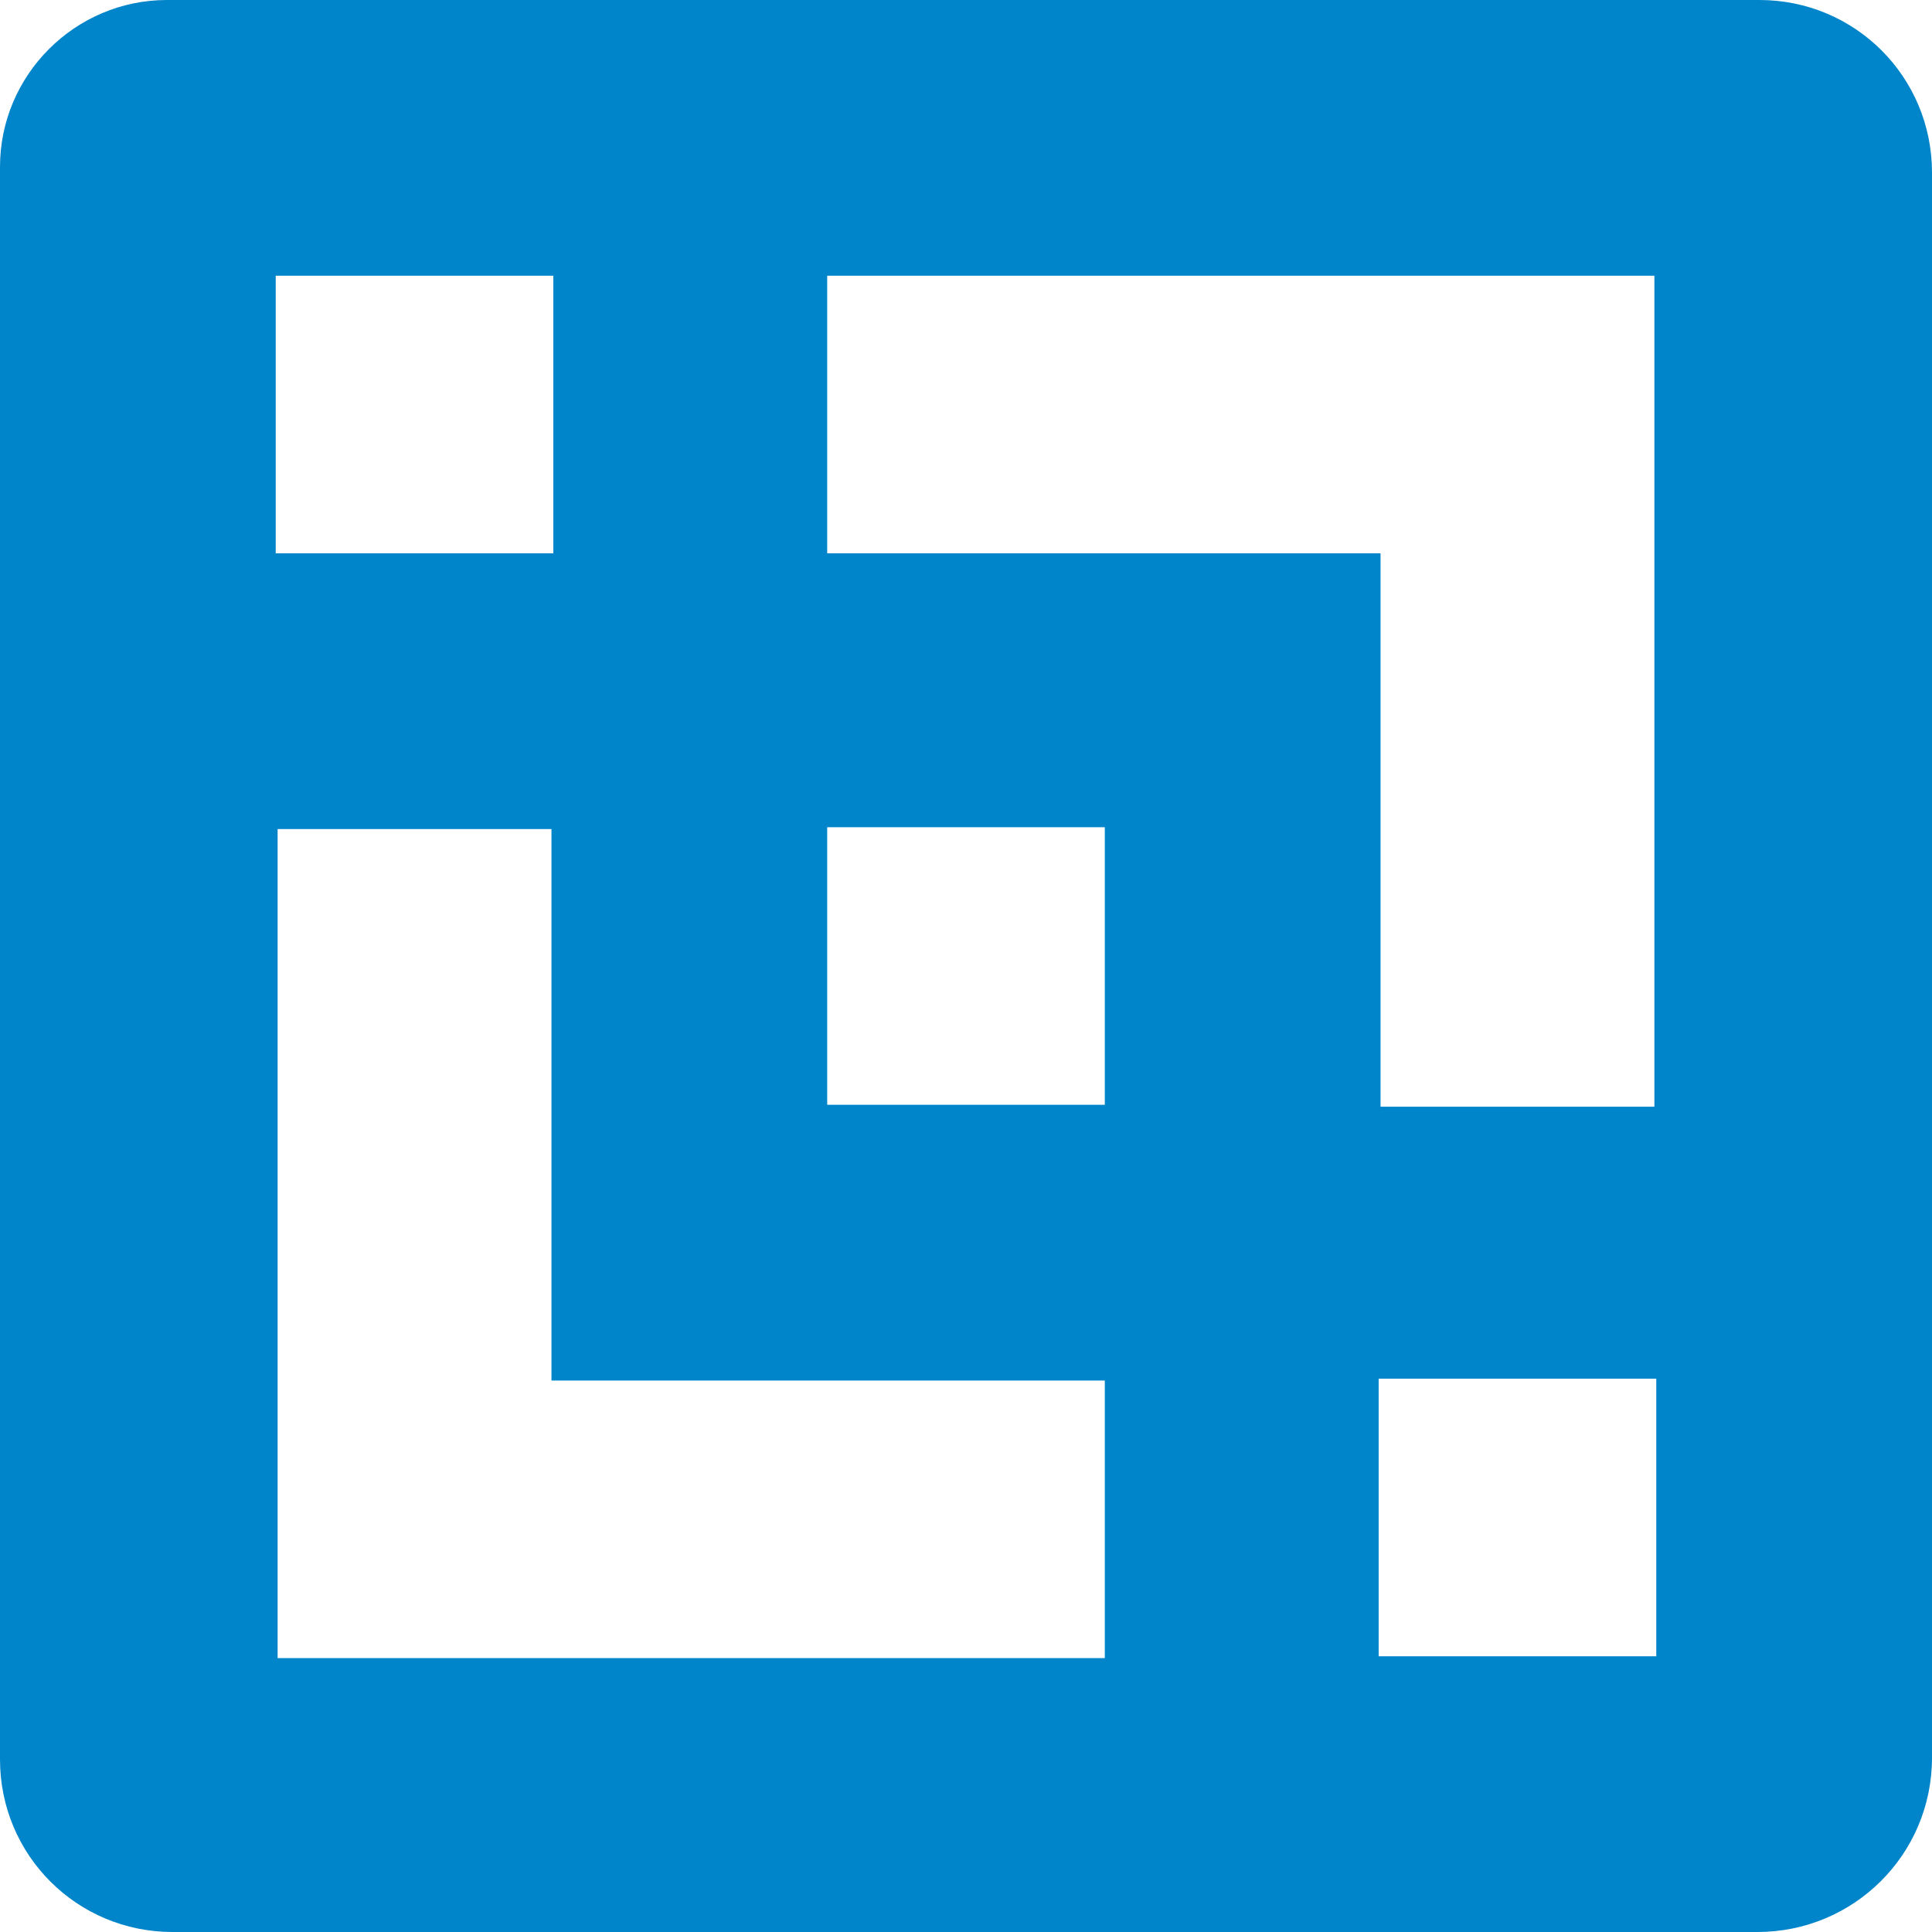
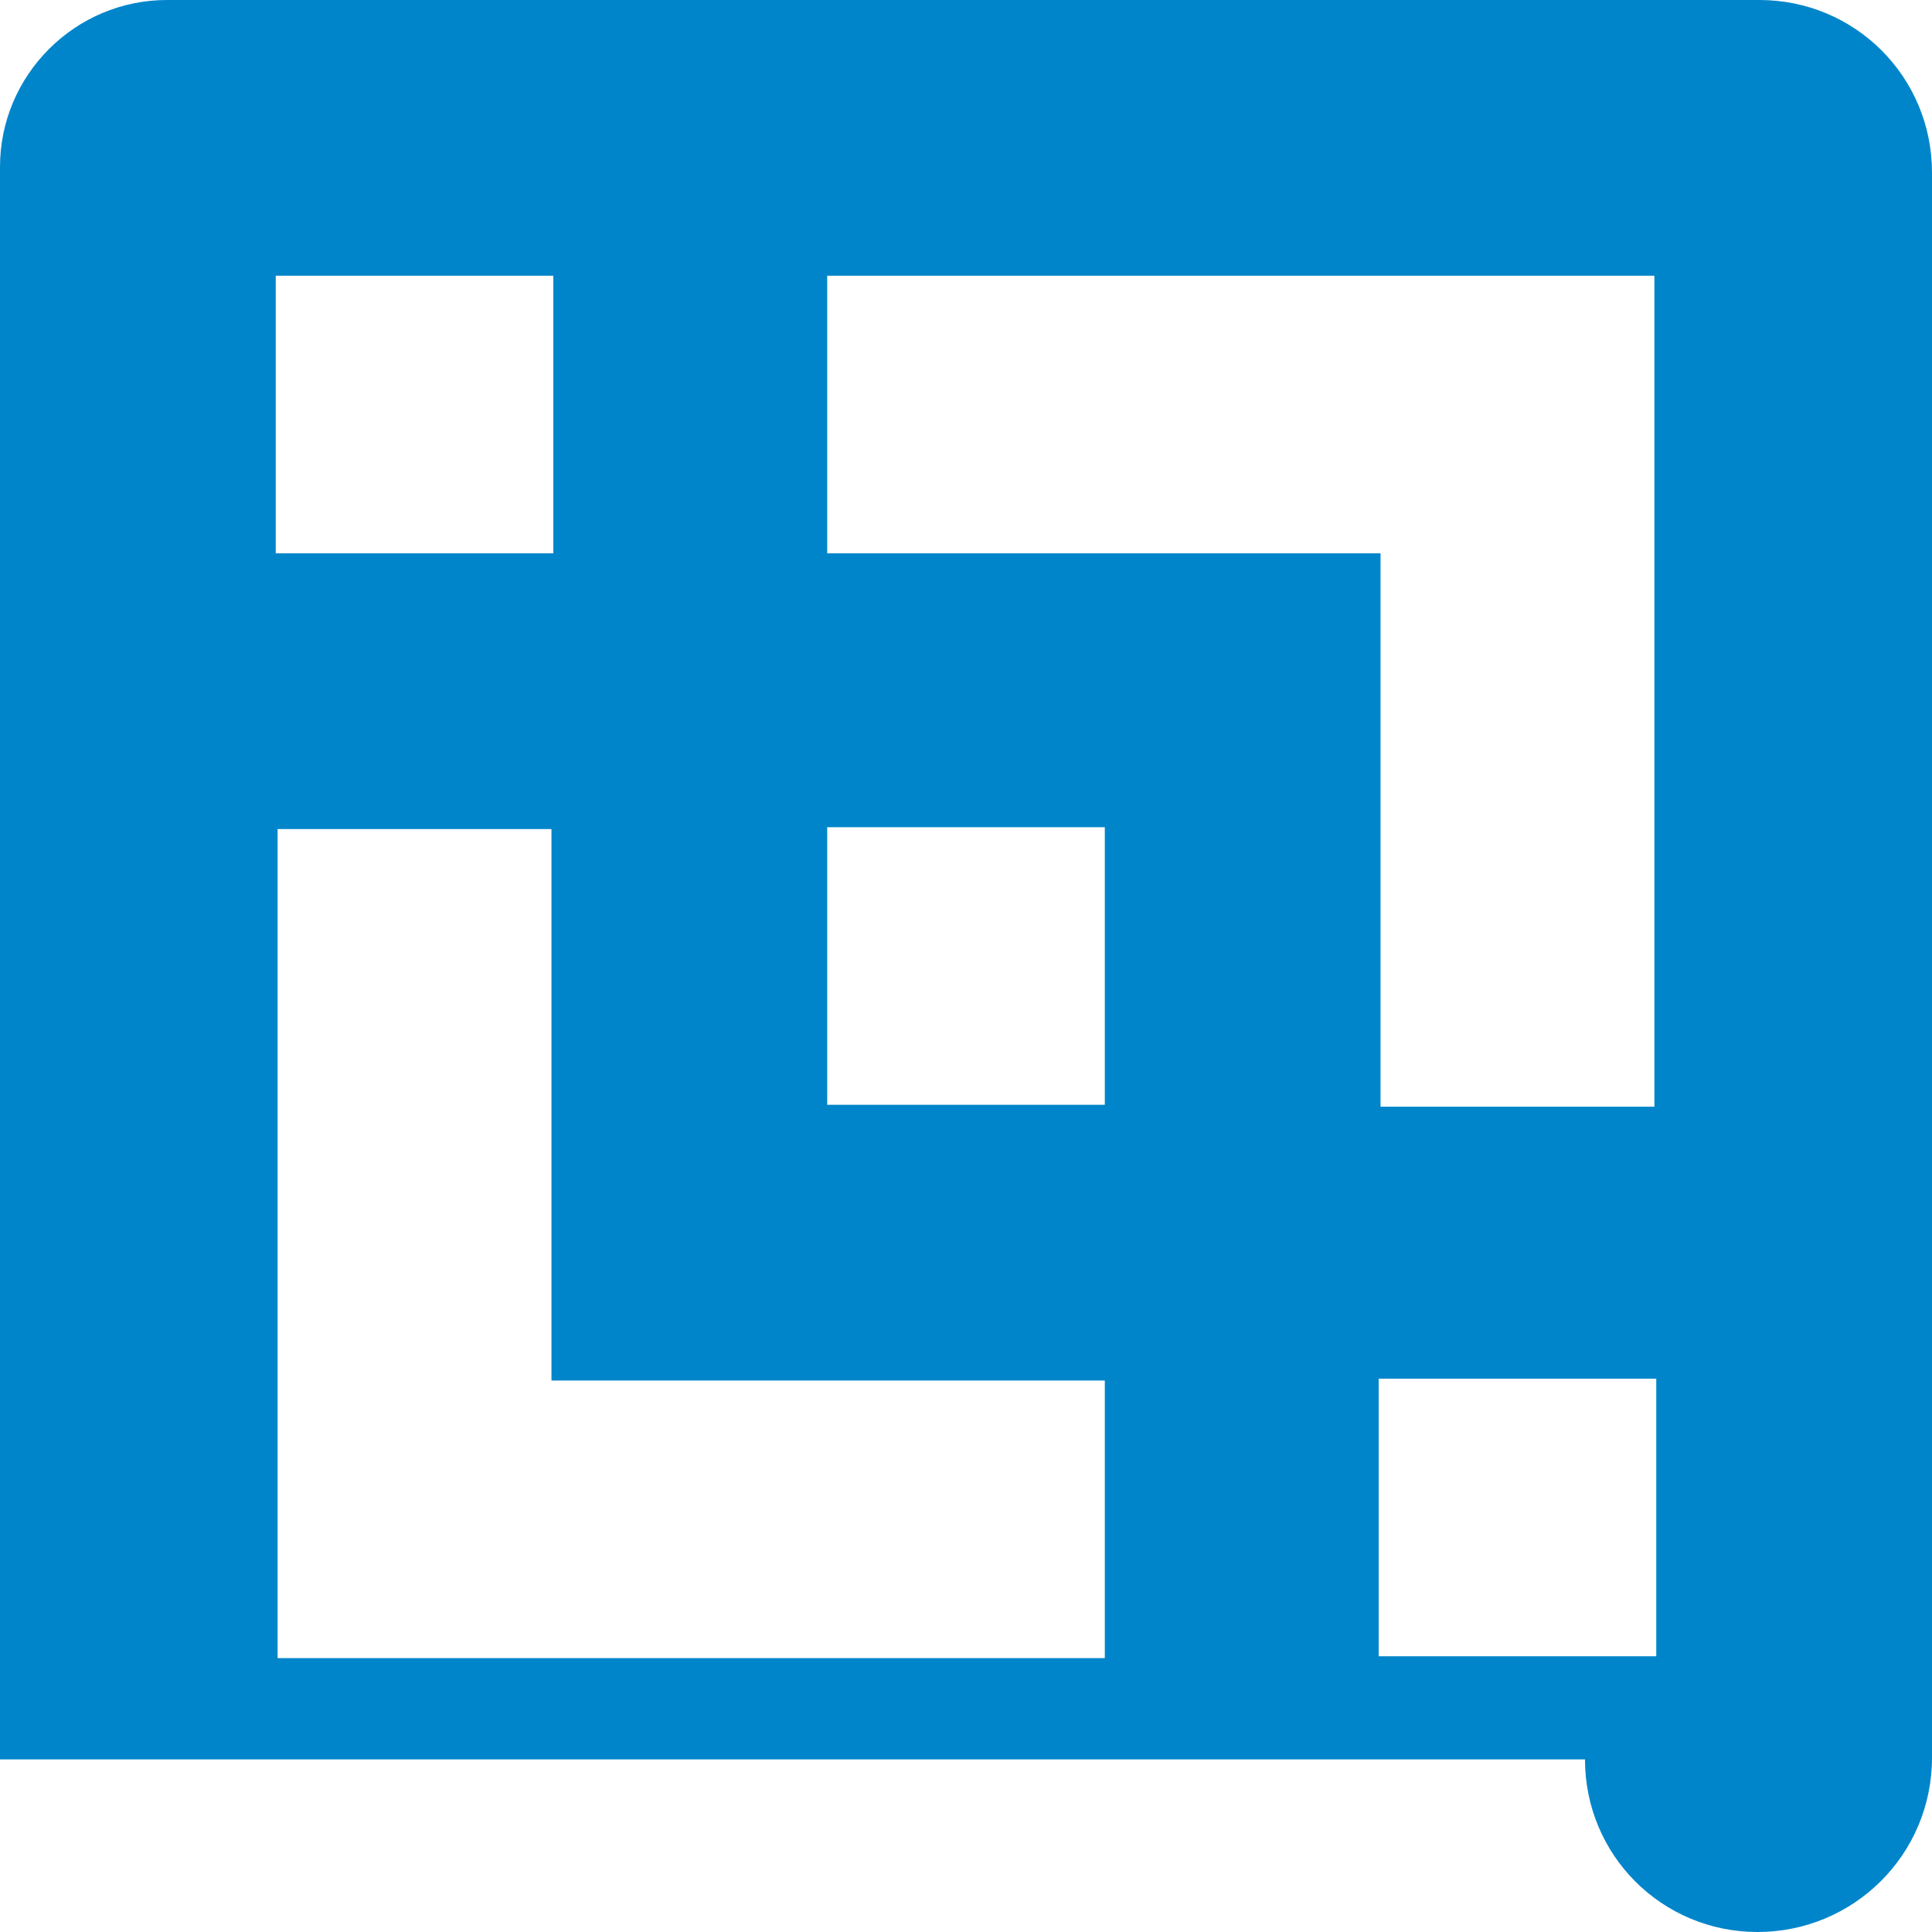
<svg xmlns="http://www.w3.org/2000/svg" id="Layer_1" viewBox="0 0 103 103">
  <defs>
    <style>.cls-1{fill:#0085ca;stroke-width:0px;}</style>
  </defs>
-   <path class="cls-1" d="M0,93.8V8.9C0,4,4,0,8.9,0h84.9c5.1,0,9.2,4.1,9.2,9.2v84.5c0,5.2-4.2,9.3-9.3,9.3H9.2c-5.1,0-9.2-4.1-9.2-9.2ZM73.6,29.5v29.5c0,0,14.6,0,14.6,0V14.7h-44.1v14.8h29.5ZM29.4,73.7v-29.5s-14.6,0-14.6,0v44.2h44.1v-14.8h-29.5ZM29.5,29.5v-14.8h-14.8v14.8h14.8ZM58.9,58.9v-14.8h-14.8v14.8h14.8ZM88.3,88.3v-14.8h-14.8v14.8h14.8Z" />
+   <path class="cls-1" d="M0,93.8V8.9C0,4,4,0,8.9,0h84.9c5.1,0,9.2,4.1,9.2,9.2v84.5c0,5.2-4.2,9.3-9.3,9.3c-5.1,0-9.2-4.1-9.2-9.2ZM73.6,29.5v29.5c0,0,14.6,0,14.6,0V14.7h-44.1v14.8h29.5ZM29.4,73.7v-29.5s-14.6,0-14.6,0v44.2h44.1v-14.8h-29.5ZM29.5,29.5v-14.8h-14.8v14.8h14.8ZM58.9,58.9v-14.8h-14.8v14.8h14.8ZM88.3,88.3v-14.8h-14.8v14.8h14.8Z" />
</svg>